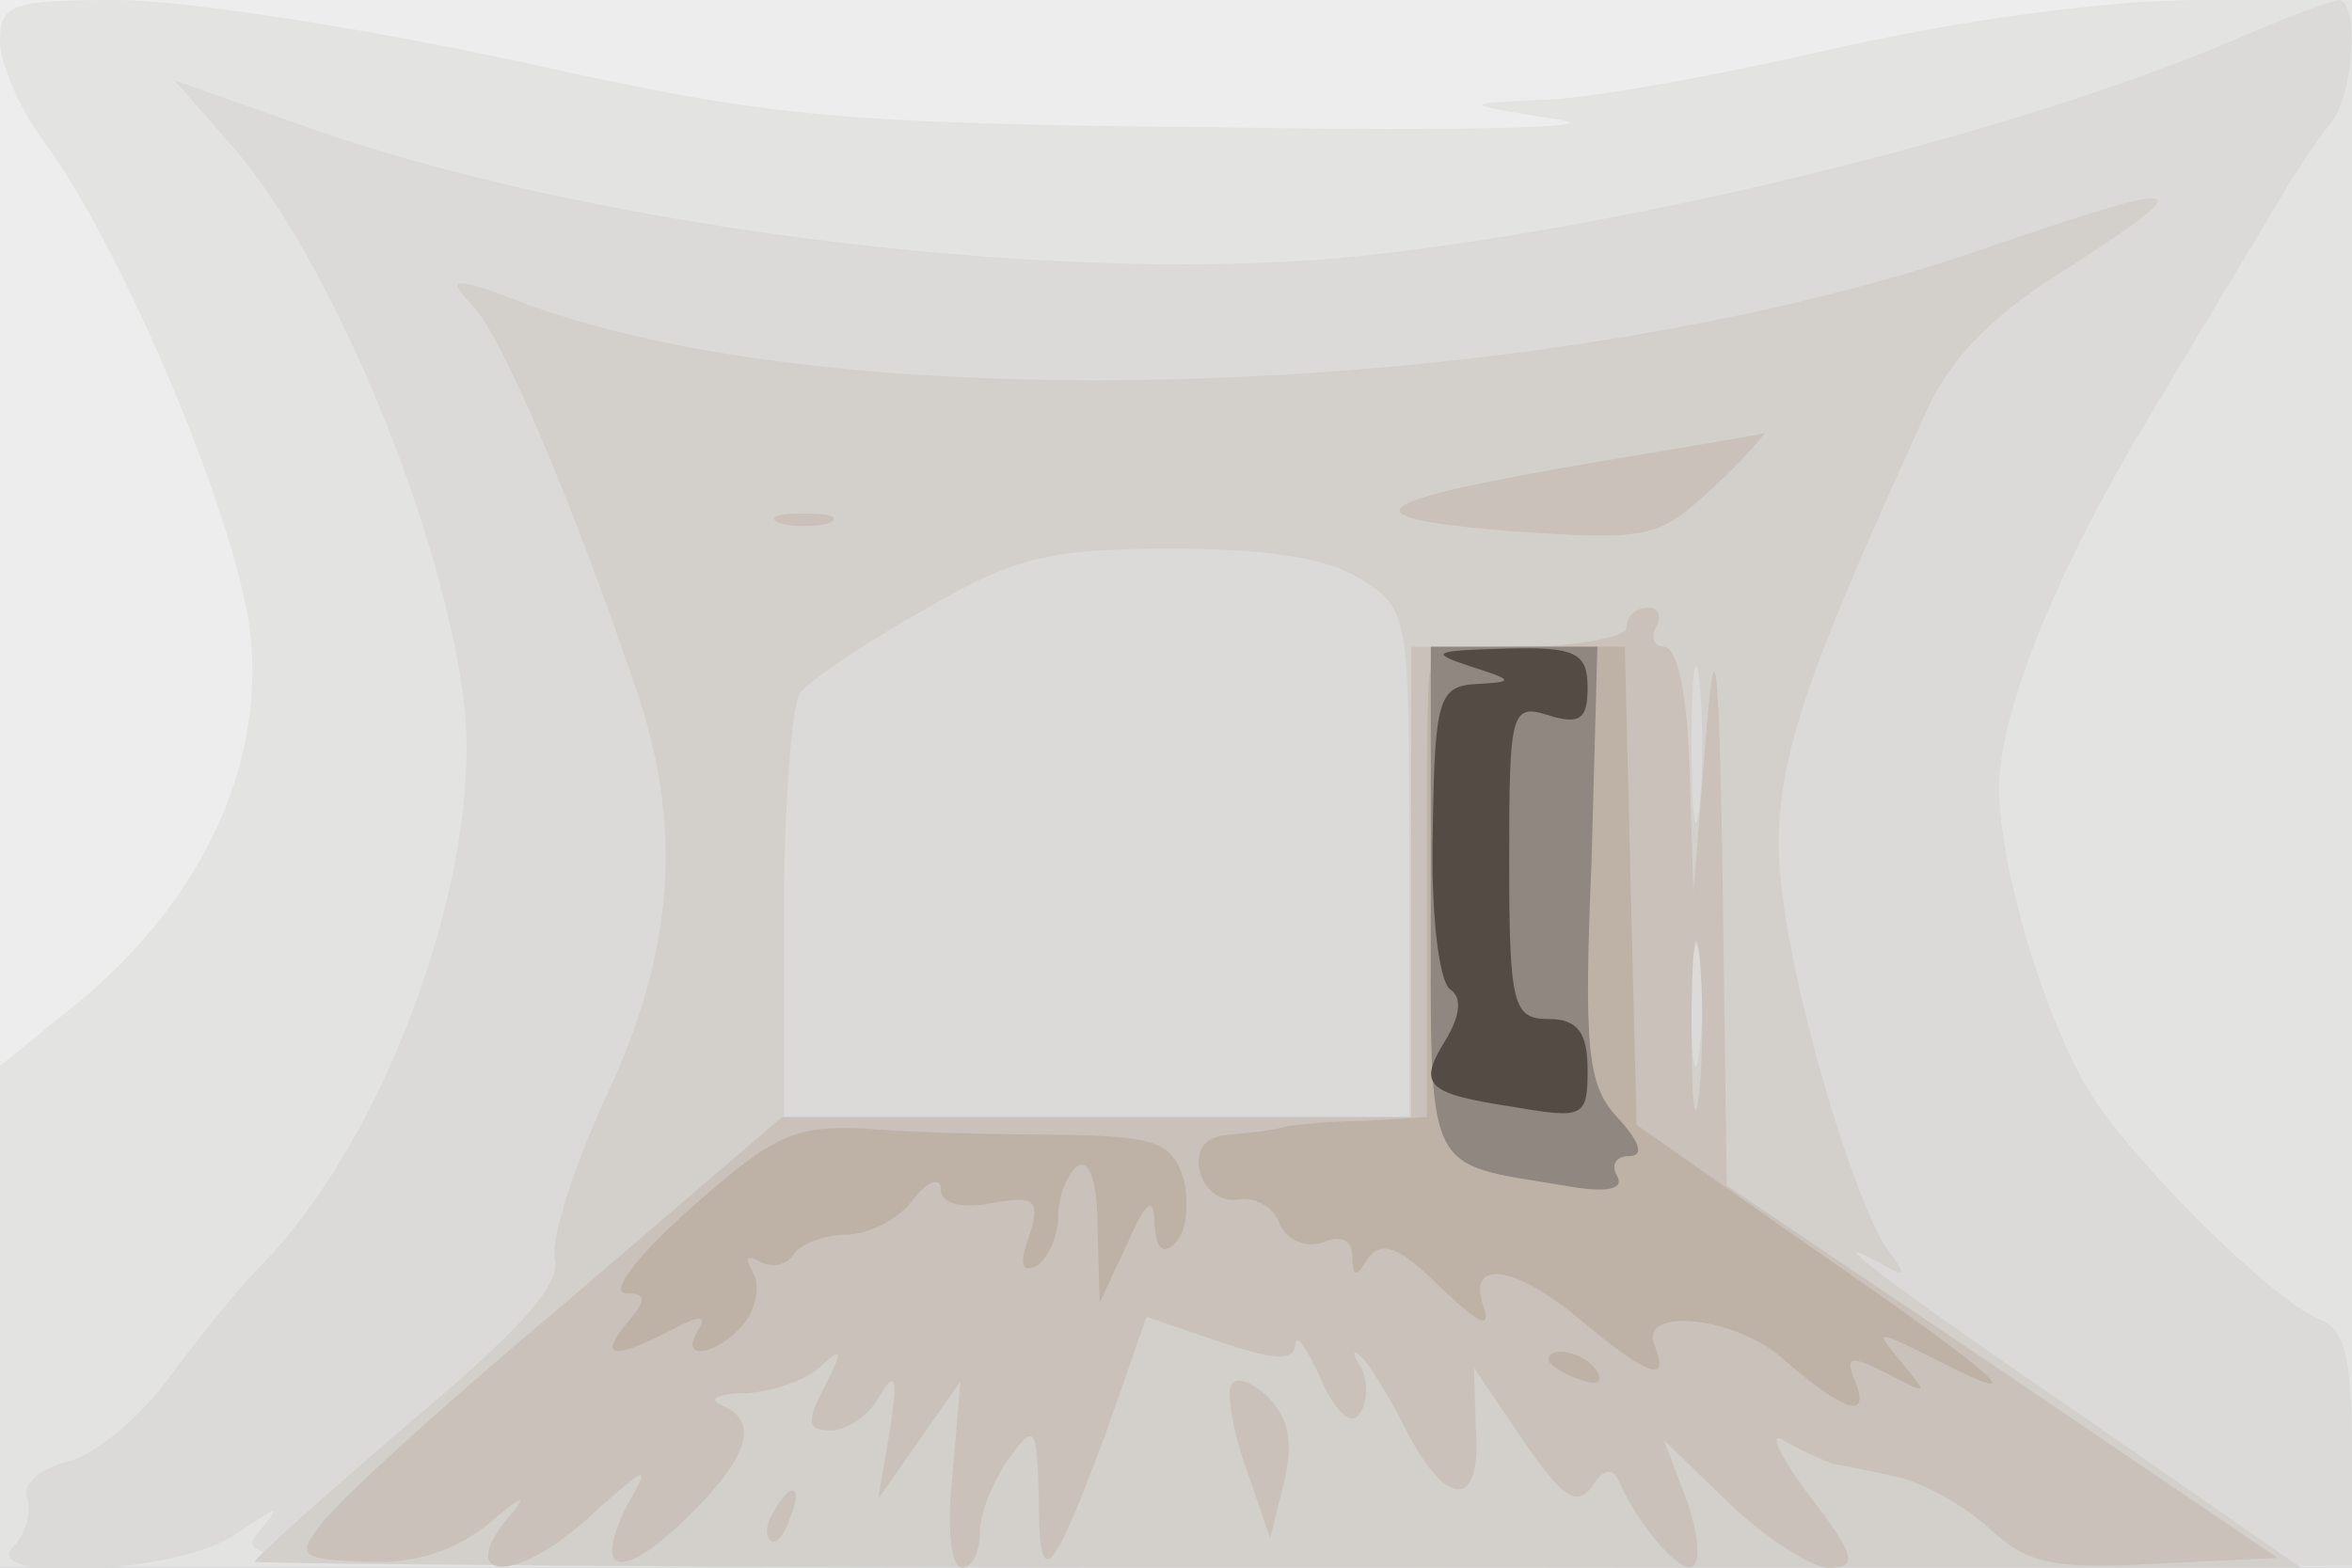
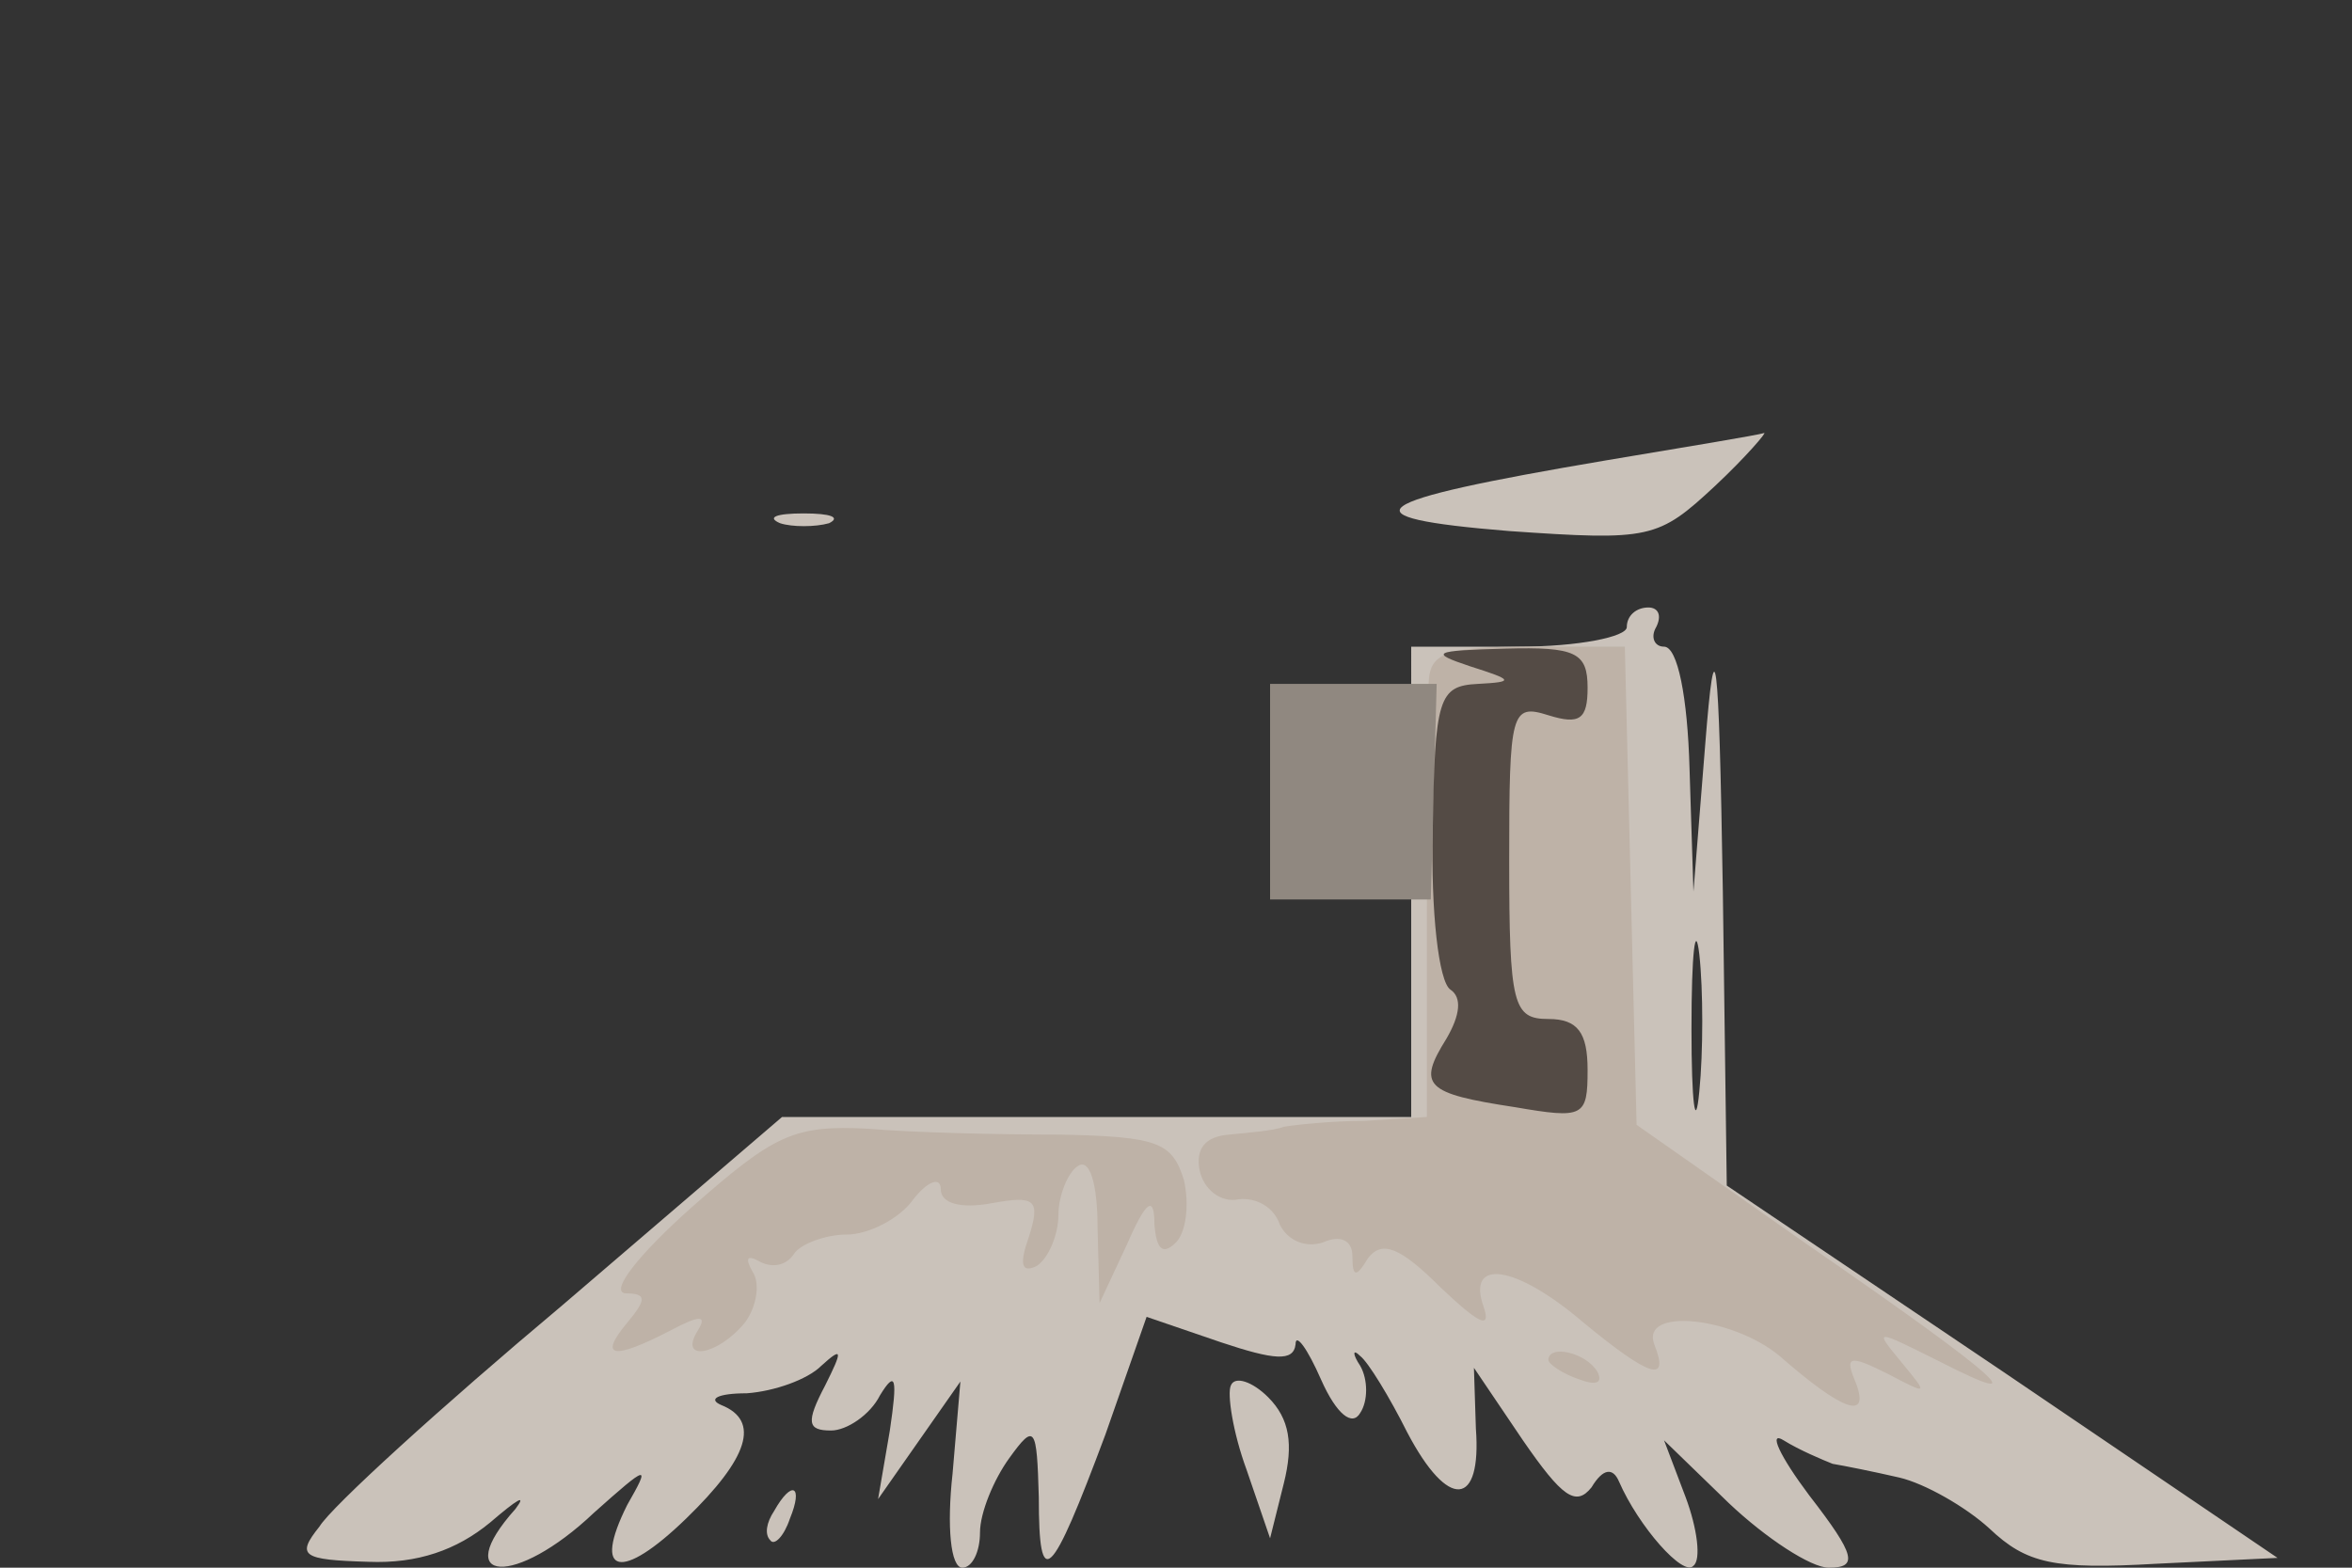
<svg xmlns="http://www.w3.org/2000/svg" width="120" height="80">
  <rect width="100%" height="100%" fill="#333333" stroke="none" />
  <g>
    <svg width="120" height="80" />
    <svg width="120" height="80" version="1.0" viewBox="0 0 120 80">
      <g fill="#ededed" transform="matrix(.1 0 0 -.1 0 80)">
-         <path d="M0 400V0h1200v800H0V400z" />
-       </g>
+         </g>
    </svg>
    <svg width="120" height="80" version="1.0" viewBox="0 0 120 80">
      <g fill="#e3e3e2" transform="matrix(.1 0 0 -.1 0 80)">
-         <path d="M0 779c0-11 10-35 23-52 42-58 100-198 105-253 6-66-25-132-85-183L0 256V0h1200v800h-78c-46 0-121-10-187-25-61-14-128-26-150-26-40-2-40-2 10-10 28-4-47-6-170-4-203 2-231 5-362 34-79 17-170 31-203 31-54 0-60-2-60-21z" />
-       </g>
+         </g>
    </svg>
    <svg width="120" height="80" version="1.0" viewBox="0 0 120 80">
      <g fill="#dbdad8" transform="matrix(.1 0 0 -.1 0 80)">
-         <path d="M1150 784c-108-48-301-97-450-114-151-17-393 12-543 65l-68 24 29-33c51-58 109-198 119-287 9-86-41-222-105-286-10-10-30-35-45-55-15-21-39-41-53-44-15-4-23-12-20-19 2-7-1-18-7-24-19-19 85-14 113 6 24 16 24 16 11 0S148 0 659 0l541 1v60c0 48-4 61-17 66-23 9-95 80-117 116-23 38-46 114-46 155 0 40 31 115 80 195 19 32 45 75 57 95 12 21 26 42 32 49 12 14 15 63 4 63-5-1-24-8-43-16z" />
-       </g>
+         </g>
    </svg>
    <svg width="120" height="80" version="1.0" viewBox="0 0 120 80">
      <g fill="#d3d0cb" transform="matrix(.1 0 0 -.1 0 80)">
-         <path d="M1015 674c-220-77-576-91-744-30-42 16-44 15-29-1 15-17 50-99 82-193 25-72 20-136-15-210-16-35-28-72-26-82 4-13-18-37-74-84-43-37-79-69-79-71 0-1 235-3 522-3h522l-108 75c-101 69-142 100-106 80 12-7 13-6 4 6-13 16-39 96-50 154-15 78-8 106 67 271 12 29 34 52 69 74 75 48 70 50-35 14zM695 504c24-15 24-19 24-145V230H400v103c0 56 4 107 8 113s32 25 62 42c48 28 65 32 128 32 50 0 80-5 97-16zm172-116c-2-18-4-4-4 32s2 50 4 33c2-18 2-48 0-65zm0-125c-2-16-4-5-4 22 0 28 2 40 4 28 2-13 2-35 0-50z" />
-       </g>
+         </g>
    </svg>
    <svg width="120" height="80" version="1.0" viewBox="0 0 120 80">
      <g fill="#cac2ba" transform="matrix(.1 0 0 -.1 0 80)">
        <path d="M819 565c-124-21-135-29-49-36 72-5 76-4 105 23 16 15 27 28 25 27-3-1-39-7-81-14zm-421-32c6-2 18-2 25 0 6 3 1 5-13 5s-19-2-12-5zm432-53c0-5-25-10-55-10h-55V230H399l-112-96C225 82 169 31 163 21c-12-15-9-17 25-18 25-1 45 6 62 20 14 12 19 15 13 7-34-38 0-40 40-2 28 25 29 25 17 4-18-36-3-39 30-7 32 31 38 50 18 58-7 3-2 6 13 6 14 1 31 7 38 14 11 10 11 8 2-10-10-19-9-23 3-23 8 0 20 8 25 18 8 13 9 9 5-18l-6-35 21 30 21 30-4-47c-3-27-1-48 5-48 5 0 9 8 9 18s7 27 15 38c13 18 14 16 15-20 0-49 6-43 34 32l21 60 38-13c27-9 37-10 38-1 0 6 6-2 13-18 8-18 16-24 20-17 4 6 4 17 0 24-4 6-4 9 0 5 4-3 15-21 24-39 21-40 38-38 35 2l-1 31 25-37c20-29 27-34 35-24 6 10 11 10 14 3 10-23 33-49 38-43 4 3 2 19-4 35l-11 29 33-32c19-18 42-33 51-33 15 0 14 6-10 37-15 20-21 33-13 28s20-10 25-12c6-1 21-4 34-7s34-15 46-26c19-18 33-21 85-18l62 3-140 95-141 95-2 150c-2 126-4 138-9 75l-6-75-2 63c-1 36-6 62-13 62-5 0-7 5-4 10 3 6 1 10-4 10-6 0-11-4-11-10zm37-237c-2-21-4-6-4 32 0 39 2 55 4 38 2-18 2-50 0-70zM628 93c-2-4 1-24 8-43l12-35 7 28c5 20 3 33-8 44-8 8-17 11-19 6zM395 29c-4-6-5-12-2-15 2-3 7 2 10 11 7 17 1 20-8 4z" />
      </g>
    </svg>
    <svg width="120" height="80" version="1.0" viewBox="0 0 120 80">
      <g fill="#beb2a7" transform="matrix(.1 0 0 -.1 0 80)">
        <path d="M729 453c-1-10-1-64-1-120V230l-32-2c-17 0-35-2-41-3-5-2-18-3-28-4-12-1-17-7-15-18 2-10 11-17 20-15 9 1 18-4 21-13 4-8 13-12 22-9 9 4 15 1 15-7 0-11 2-11 8-1 7 9 16 6 37-15 19-18 26-22 22-10-9 25 16 22 51-8 34-28 44-31 36-11-7 19 40 14 64-6 32-28 46-33 39-14-6 14-4 15 16 5 21-11 21-11 7 6s-14 17 20 0c49-25 32-9-68 60l-87 61-3 122-3 122h-49c-41 0-50-3-51-17zM353 184c-27-24-42-43-34-44 11 0 11-3 1-15-15-18-7-19 22-4 15 8 19 8 14 0-10-16 10-13 24 4 6 8 8 20 4 26-4 7-3 9 4 5 6-3 13-2 17 4 3 5 16 10 27 10s27 8 34 18c7 9 14 12 14 5s10-10 26-7c22 4 25 2 19-17-5-14-4-19 4-15 6 4 11 16 11 26s5 22 10 25c6 4 10-9 10-32l1-38 14 30c10 23 14 25 14 10 1-12 4-16 11-9 5 5 7 19 4 32-6 19-13 22-63 23-31 0-75 1-98 3-38 2-48-3-90-40zm437-78c0-2 7-7 16-10 8-3 12-2 9 4-6 10-25 14-25 6z" />
      </g>
    </svg>
    <svg width="120" height="80" version="1.0" viewBox="0 0 120 80">
      <g fill="#908880" transform="matrix(.1 0 0 -.1 0 80)">
-         <path d="M730 341c0-143-4-134 68-146 22-4 31-2 27 5-3 5-1 10 6 10 8 0 6 7-6 20-15 16-17 35-13 130l3 110h-85V341z" />
+         <path d="M730 341l3 110h-85V341z" />
      </g>
    </svg>
    <svg width="120" height="80" version="1.0" viewBox="0 0 120 80">
      <g fill="#544b45" transform="matrix(.1 0 0 -.1 0 80)">
        <path d="M750 460c22-7 23-8 4-9-20-1-22-7-23-75-1-41 3-77 9-81s5-13-2-25c-15-24-11-28 35-35 35-6 37-5 37 19 0 19-5 26-20 26-18 0-20 7-20 81 0 76 1 80 20 74 16-5 20-2 20 14 0 18-6 21-42 20-37-1-39-2-18-9z" />
      </g>
    </svg>
  </g>
</svg>